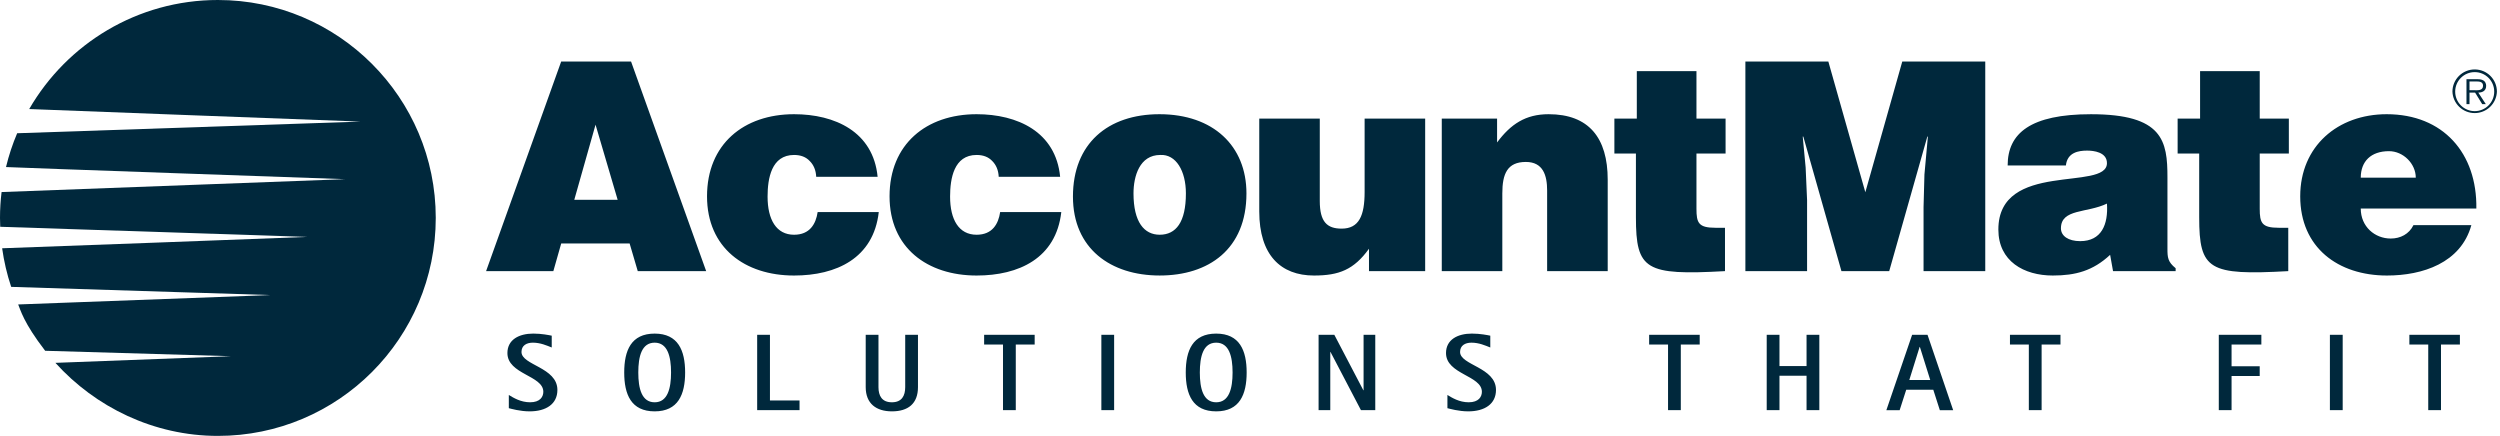
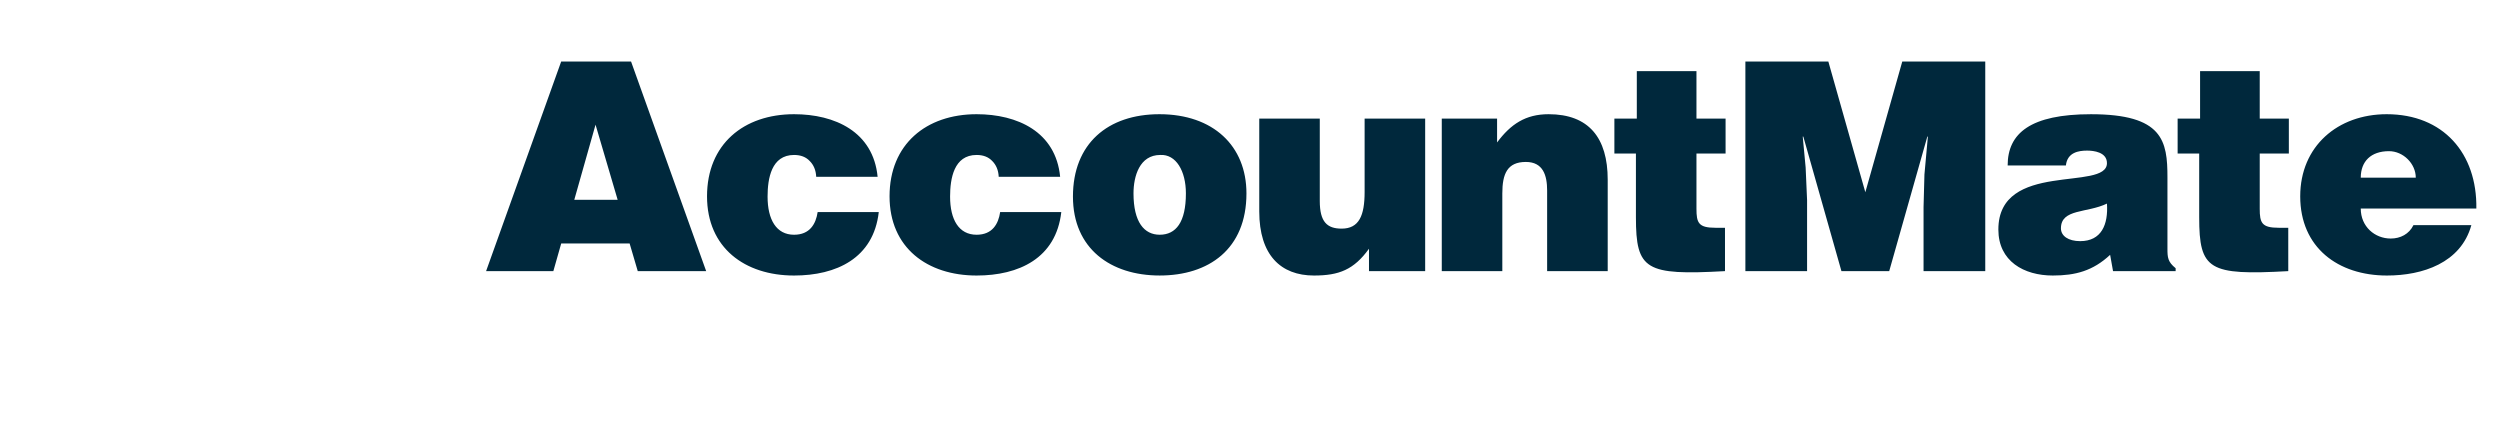
<svg xmlns="http://www.w3.org/2000/svg" width="195" height="34" viewBox="0 0 195 34" fill="none">
-   <path fill-rule="evenodd" clip-rule="evenodd" d="M191.29 7.147C191.29 6.192 192.065 5.416 193.028 5.416C193.986 5.416 194.759 6.191 194.759 7.147C194.743 7.596 194.553 8.021 194.23 8.333C193.906 8.646 193.474 8.82 193.025 8.82C192.575 8.82 192.143 8.646 191.82 8.333C191.496 8.021 191.306 7.596 191.29 7.147ZM194.549 7.147C194.549 6.306 193.87 5.625 193.028 5.625C192.183 5.625 191.504 6.306 191.504 7.147C191.504 7.347 191.544 7.545 191.62 7.729C191.697 7.914 191.809 8.082 191.95 8.223C192.092 8.365 192.259 8.477 192.444 8.553C192.629 8.63 192.827 8.669 193.027 8.669C193.227 8.669 193.425 8.63 193.609 8.553C193.794 8.477 193.962 8.365 194.103 8.223C194.245 8.082 194.357 7.914 194.434 7.729C194.51 7.545 194.549 7.347 194.549 7.147ZM193.892 8.12H193.611L193.059 7.225H192.621V8.12H192.385V6.179H193.23C193.391 6.179 193.557 6.188 193.702 6.274C193.847 6.356 193.92 6.528 193.92 6.691C193.92 7.075 193.652 7.215 193.307 7.224L193.892 8.12ZM192.985 7.038C193.257 7.038 193.677 7.083 193.677 6.688C193.677 6.389 193.416 6.353 193.175 6.353H192.621V7.038H192.985Z" fill="#00283C" />
-   <path fill-rule="evenodd" clip-rule="evenodd" d="M33.989 16.995C33.989 26.388 26.381 34 16.997 34C11.991 34 7.43 31.748 4.322 28.302L18.024 27.784C18.024 27.784 3.524 27.359 3.523 27.361C1.823 25.156 1.591 24.146 1.418 23.747L21.096 23.015L0.872 22.376C0.545 21.396 0.309 20.389 0.167 19.365C0.182 19.38 23.968 18.479 23.968 18.479L0.018 17.689C0.007 17.458 0.001 17.226 0 16.995C0 16.311 0.043 15.636 0.123 14.98C0.15 14.986 26.908 13.975 26.908 13.975C26.908 13.975 0.486 13.049 0.468 13.03C0.688 12.117 0.983 11.229 1.339 10.393C1.377 10.384 28.125 9.484 28.125 9.484C28.125 9.484 2.278 8.515 2.278 8.506C5.217 3.424 10.71 0 16.997 0C26.381 0 33.989 7.619 33.989 16.995Z" fill="#00283C" />
  <path fill-rule="evenodd" clip-rule="evenodd" d="M37.915 21.148L43.773 4.797H49.222L55.081 21.148H49.745L49.111 18.992H43.774L43.161 21.148H37.915ZM46.452 9.725L44.794 15.584H48.177L46.452 9.725ZM63.664 13.791C63.64 13.267 63.459 12.859 63.164 12.565C62.868 12.246 62.461 12.087 61.937 12.087C60.166 12.087 59.871 13.928 59.871 15.335C59.871 17.13 60.553 18.31 61.937 18.31C63.164 18.31 63.64 17.469 63.777 16.54H68.544C68.136 20.15 65.228 21.491 61.937 21.491C58.101 21.491 55.148 19.332 55.148 15.313C55.148 11.247 58.01 8.908 61.937 8.908C65.117 8.908 68.114 10.27 68.454 13.791H63.664ZM77.9 13.791C77.876 13.267 77.694 12.859 77.401 12.565C77.104 12.246 76.696 12.087 76.175 12.087C74.403 12.087 74.107 13.928 74.107 15.335C74.107 17.13 74.789 18.31 76.175 18.31C77.401 18.31 77.877 17.469 78.012 16.54H82.781C82.372 20.15 79.466 21.491 76.175 21.491C72.336 21.491 69.385 19.332 69.385 15.313C69.385 11.247 72.246 8.908 76.175 8.908C79.353 8.908 82.351 10.27 82.691 13.791H77.9ZM90.434 8.908C94.634 8.908 97.223 11.382 97.223 15.085C97.223 19.445 94.269 21.49 90.456 21.49C86.643 21.49 83.69 19.4 83.69 15.334C83.688 11.201 86.415 8.908 90.434 8.908ZM88.413 15.085C88.413 17.333 89.253 18.309 90.456 18.309C91.727 18.309 92.5 17.333 92.5 15.085C92.5 13.336 91.728 12.018 90.501 12.087C88.889 12.087 88.413 13.745 88.413 15.085ZM111.163 21.148H106.781V19.401C105.602 21.037 104.443 21.491 102.491 21.491C99.902 21.491 98.222 19.899 98.222 16.493V9.249H102.943V15.676C102.943 17.312 103.513 17.833 104.649 17.833C106.01 17.833 106.44 16.811 106.44 14.972V9.249H111.163V21.148ZM112.458 9.249H116.772V11.111C117.839 9.679 118.997 8.908 120.791 8.908C123.925 8.908 125.401 10.747 125.401 14.017V21.148H120.676V14.857C120.676 13.677 120.36 12.632 119.018 12.632C117.565 12.632 117.181 13.564 117.181 15.085V21.148H112.458V9.249ZM134.55 21.148C128.351 21.491 127.602 21.058 127.602 16.947V11.974H125.922V9.249H127.671V5.546H132.324V9.249H134.595V11.974H132.324V16.289C132.324 17.381 132.483 17.766 133.8 17.766H134.549L134.55 21.148ZM136.14 21.148V4.797H142.61L145.496 14.994L148.378 4.797H154.85V21.148H150.037V16.153L150.106 13.608L150.374 10.656H150.331L147.358 21.148H143.632L140.659 10.656H140.613L140.84 13.064L140.952 15.608V21.148H136.14ZM164.817 21.148L164.59 19.877C163.25 21.127 161.887 21.491 160.116 21.491C157.868 21.491 155.872 20.378 155.872 17.903C155.872 12.497 164.342 14.949 164.342 12.724C164.342 11.861 163.297 11.747 162.796 11.747C162.137 11.747 161.25 11.883 161.14 12.905H156.597C156.597 10.385 158.391 8.909 163.092 8.909C168.721 8.909 169.061 10.999 169.061 13.837V19.401C169.061 20.082 169.085 20.423 169.7 20.921V21.148H164.817ZM164.342 15.88C162.796 16.63 160.753 16.267 160.753 17.809C160.753 18.4 161.321 18.809 162.254 18.809C163.911 18.81 164.454 17.516 164.342 15.88ZM178.485 21.148C172.286 21.491 171.537 21.058 171.537 16.947V11.974H169.855V9.249H171.606V5.546H176.259V9.249H178.53V11.974H176.259V16.289C176.259 17.381 176.417 17.766 177.735 17.766H178.484L178.485 21.148ZM184.139 16.267C184.139 17.675 185.23 18.606 186.479 18.606C187.228 18.606 187.907 18.264 188.249 17.561H192.766C191.949 20.514 188.953 21.491 186.183 21.491C182.369 21.491 179.417 19.309 179.417 15.313C179.417 11.405 182.346 8.908 186.162 8.908C190.567 8.908 193.222 11.952 193.155 16.267H184.139ZM188.431 13.859C188.431 12.768 187.455 11.791 186.342 11.791C184.934 11.791 184.139 12.587 184.139 13.859H188.431Z" fill="#00283C" />
-   <path fill-rule="evenodd" clip-rule="evenodd" d="M43.035 27.104C42.643 26.95 42.158 26.728 41.561 26.728C41.068 26.728 40.676 26.95 40.676 27.452C40.676 28.491 43.477 28.644 43.477 30.416C43.477 31.514 42.592 32.086 41.314 32.086C40.555 32.086 39.866 31.881 39.688 31.839V30.807C40.036 31.02 40.608 31.378 41.348 31.378C42.133 31.378 42.379 30.944 42.379 30.56C42.379 29.282 39.578 29.206 39.578 27.537C39.578 26.49 40.488 26.02 41.596 26.02C42.25 26.02 42.822 26.14 43.035 26.183V27.104ZM48.689 29.054C48.689 27.342 49.224 26.021 51.064 26.021C52.895 26.021 53.44 27.342 53.44 29.054C53.44 30.765 52.896 32.086 51.064 32.086C49.225 32.086 48.689 30.765 48.689 29.054ZM51.064 31.379C52.069 31.379 52.342 30.306 52.342 29.054C52.342 27.802 52.069 26.728 51.064 26.728C50.051 26.728 49.787 27.802 49.787 29.054C49.787 30.306 50.052 31.379 51.064 31.379ZM59.059 26.115H60.056V31.234H62.364V31.992H59.059V26.115ZM71.602 30.196C71.602 31.49 70.827 32.086 69.568 32.086C68.358 32.086 67.525 31.49 67.525 30.196V26.114H68.521V30.196C68.521 30.866 68.784 31.378 69.568 31.378C70.343 31.378 70.606 30.866 70.606 30.196V26.114H71.602V30.196ZM78.234 26.873H76.762V26.115H80.704V26.873H79.231V31.992H78.234V26.873ZM85.906 26.115H86.902V31.992H85.906V26.115ZM92.489 29.054C92.489 27.342 93.024 26.021 94.863 26.021C96.694 26.021 97.239 27.342 97.239 29.054C97.239 30.765 96.695 32.086 94.863 32.086C93.024 32.086 92.489 30.765 92.489 29.054ZM94.863 31.379C95.868 31.379 96.141 30.306 96.141 29.054C96.141 27.802 95.868 26.728 94.863 26.728C93.85 26.728 93.587 27.802 93.587 29.054C93.587 30.306 93.852 31.379 94.863 31.379ZM102.85 26.115H104.078L106.342 30.443H106.359V26.115H107.271V31.992H106.154L103.779 27.453H103.762V31.992H102.85V26.115ZM116.243 27.104C115.851 26.95 115.367 26.728 114.772 26.728C114.279 26.728 113.886 26.95 113.886 27.452C113.886 28.491 116.687 28.644 116.687 30.416C116.687 31.514 115.801 32.086 114.525 32.086C113.764 32.086 113.076 31.881 112.899 31.839V30.807C113.247 31.02 113.817 31.378 114.559 31.378C115.34 31.378 115.587 30.944 115.587 30.56C115.587 29.282 112.789 29.206 112.789 27.537C112.789 26.49 113.698 26.02 114.806 26.02C115.46 26.02 116.031 26.14 116.243 26.183V27.104ZM130.107 26.873H128.633V26.115H132.577V26.873H131.103V31.992H130.107V26.873ZM137.803 26.115H138.799V28.552H140.911V26.115H141.908V31.992H140.911V29.308H138.799V31.992H137.803V26.115ZM149.145 26.115H150.347L152.347 31.993H151.307L150.796 30.399H148.686L148.173 31.993H147.136L149.145 26.115ZM148.925 29.64H150.559L149.751 27.061H149.731L148.925 29.64ZM158.249 26.873H156.777V26.115H160.718V26.873H159.246V31.992H158.249V26.873ZM173.066 26.115H176.386V26.873H174.062V28.568H176.257V29.327H174.062V31.992H173.066V26.115ZM181.732 26.115H182.73V31.992H181.732V26.115ZM189.403 26.873H187.931V26.115H191.872V26.873H190.398V31.992H189.403V26.873Z" fill="#00283C" />
</svg>